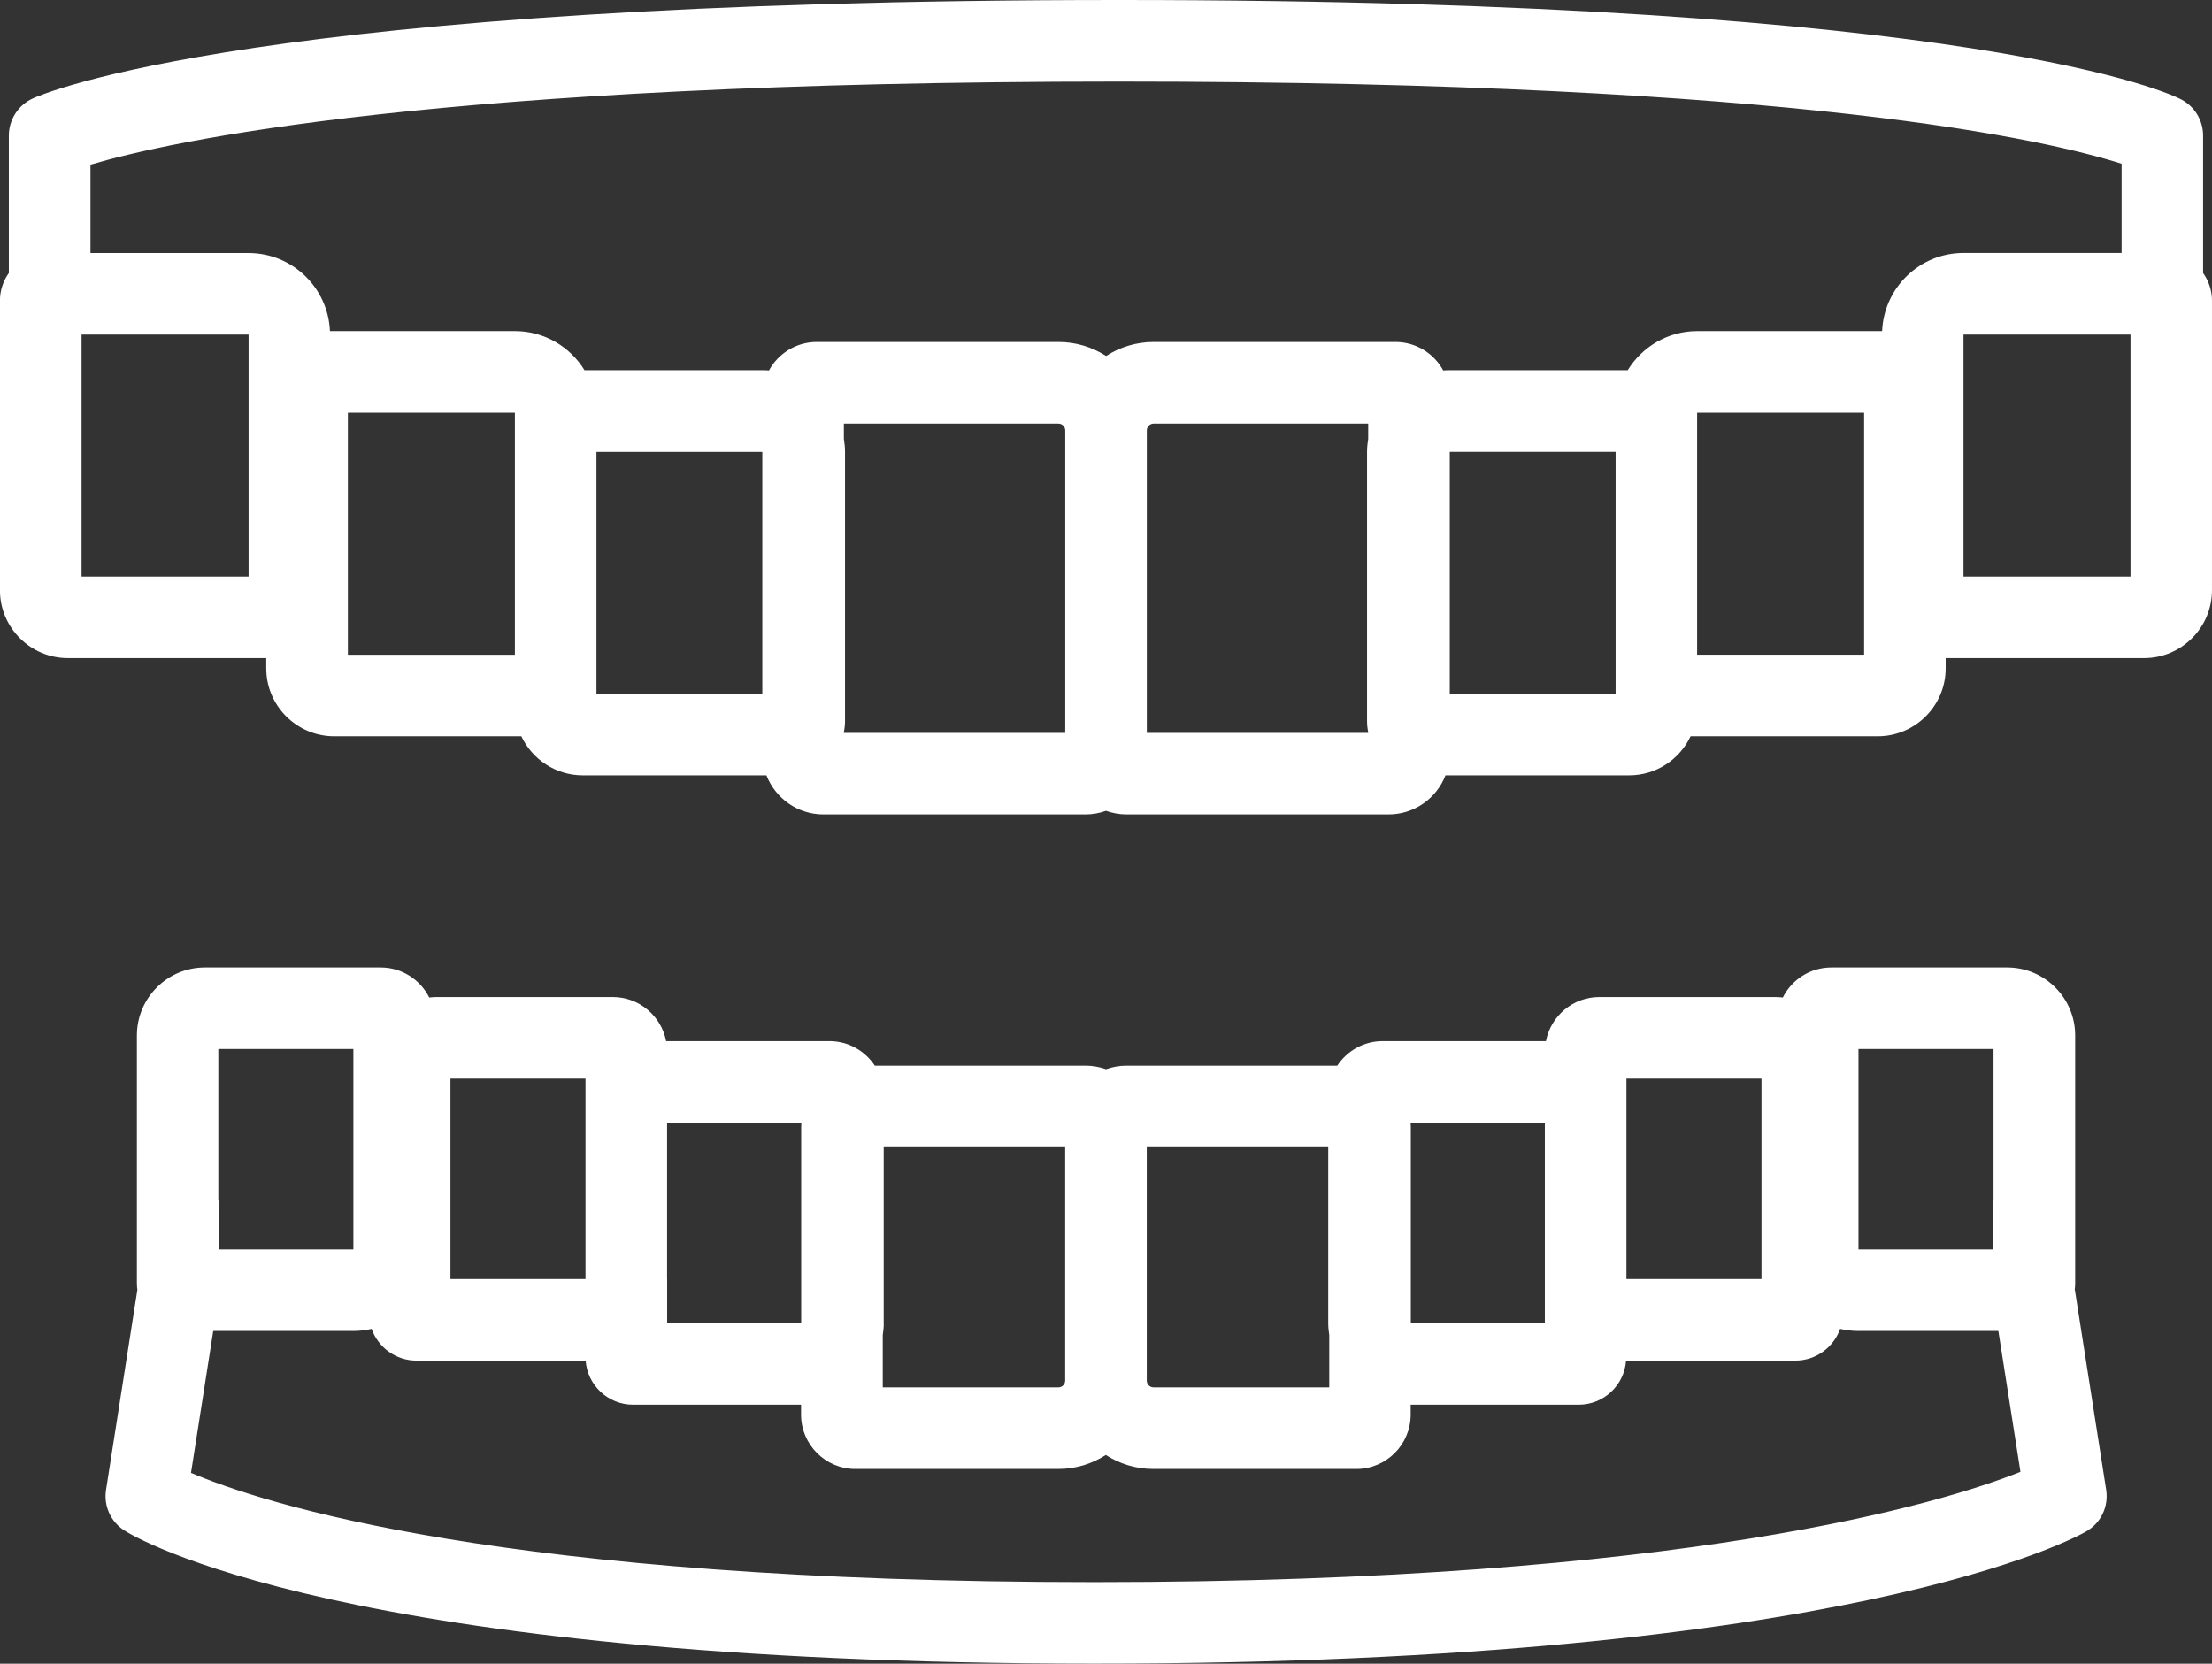
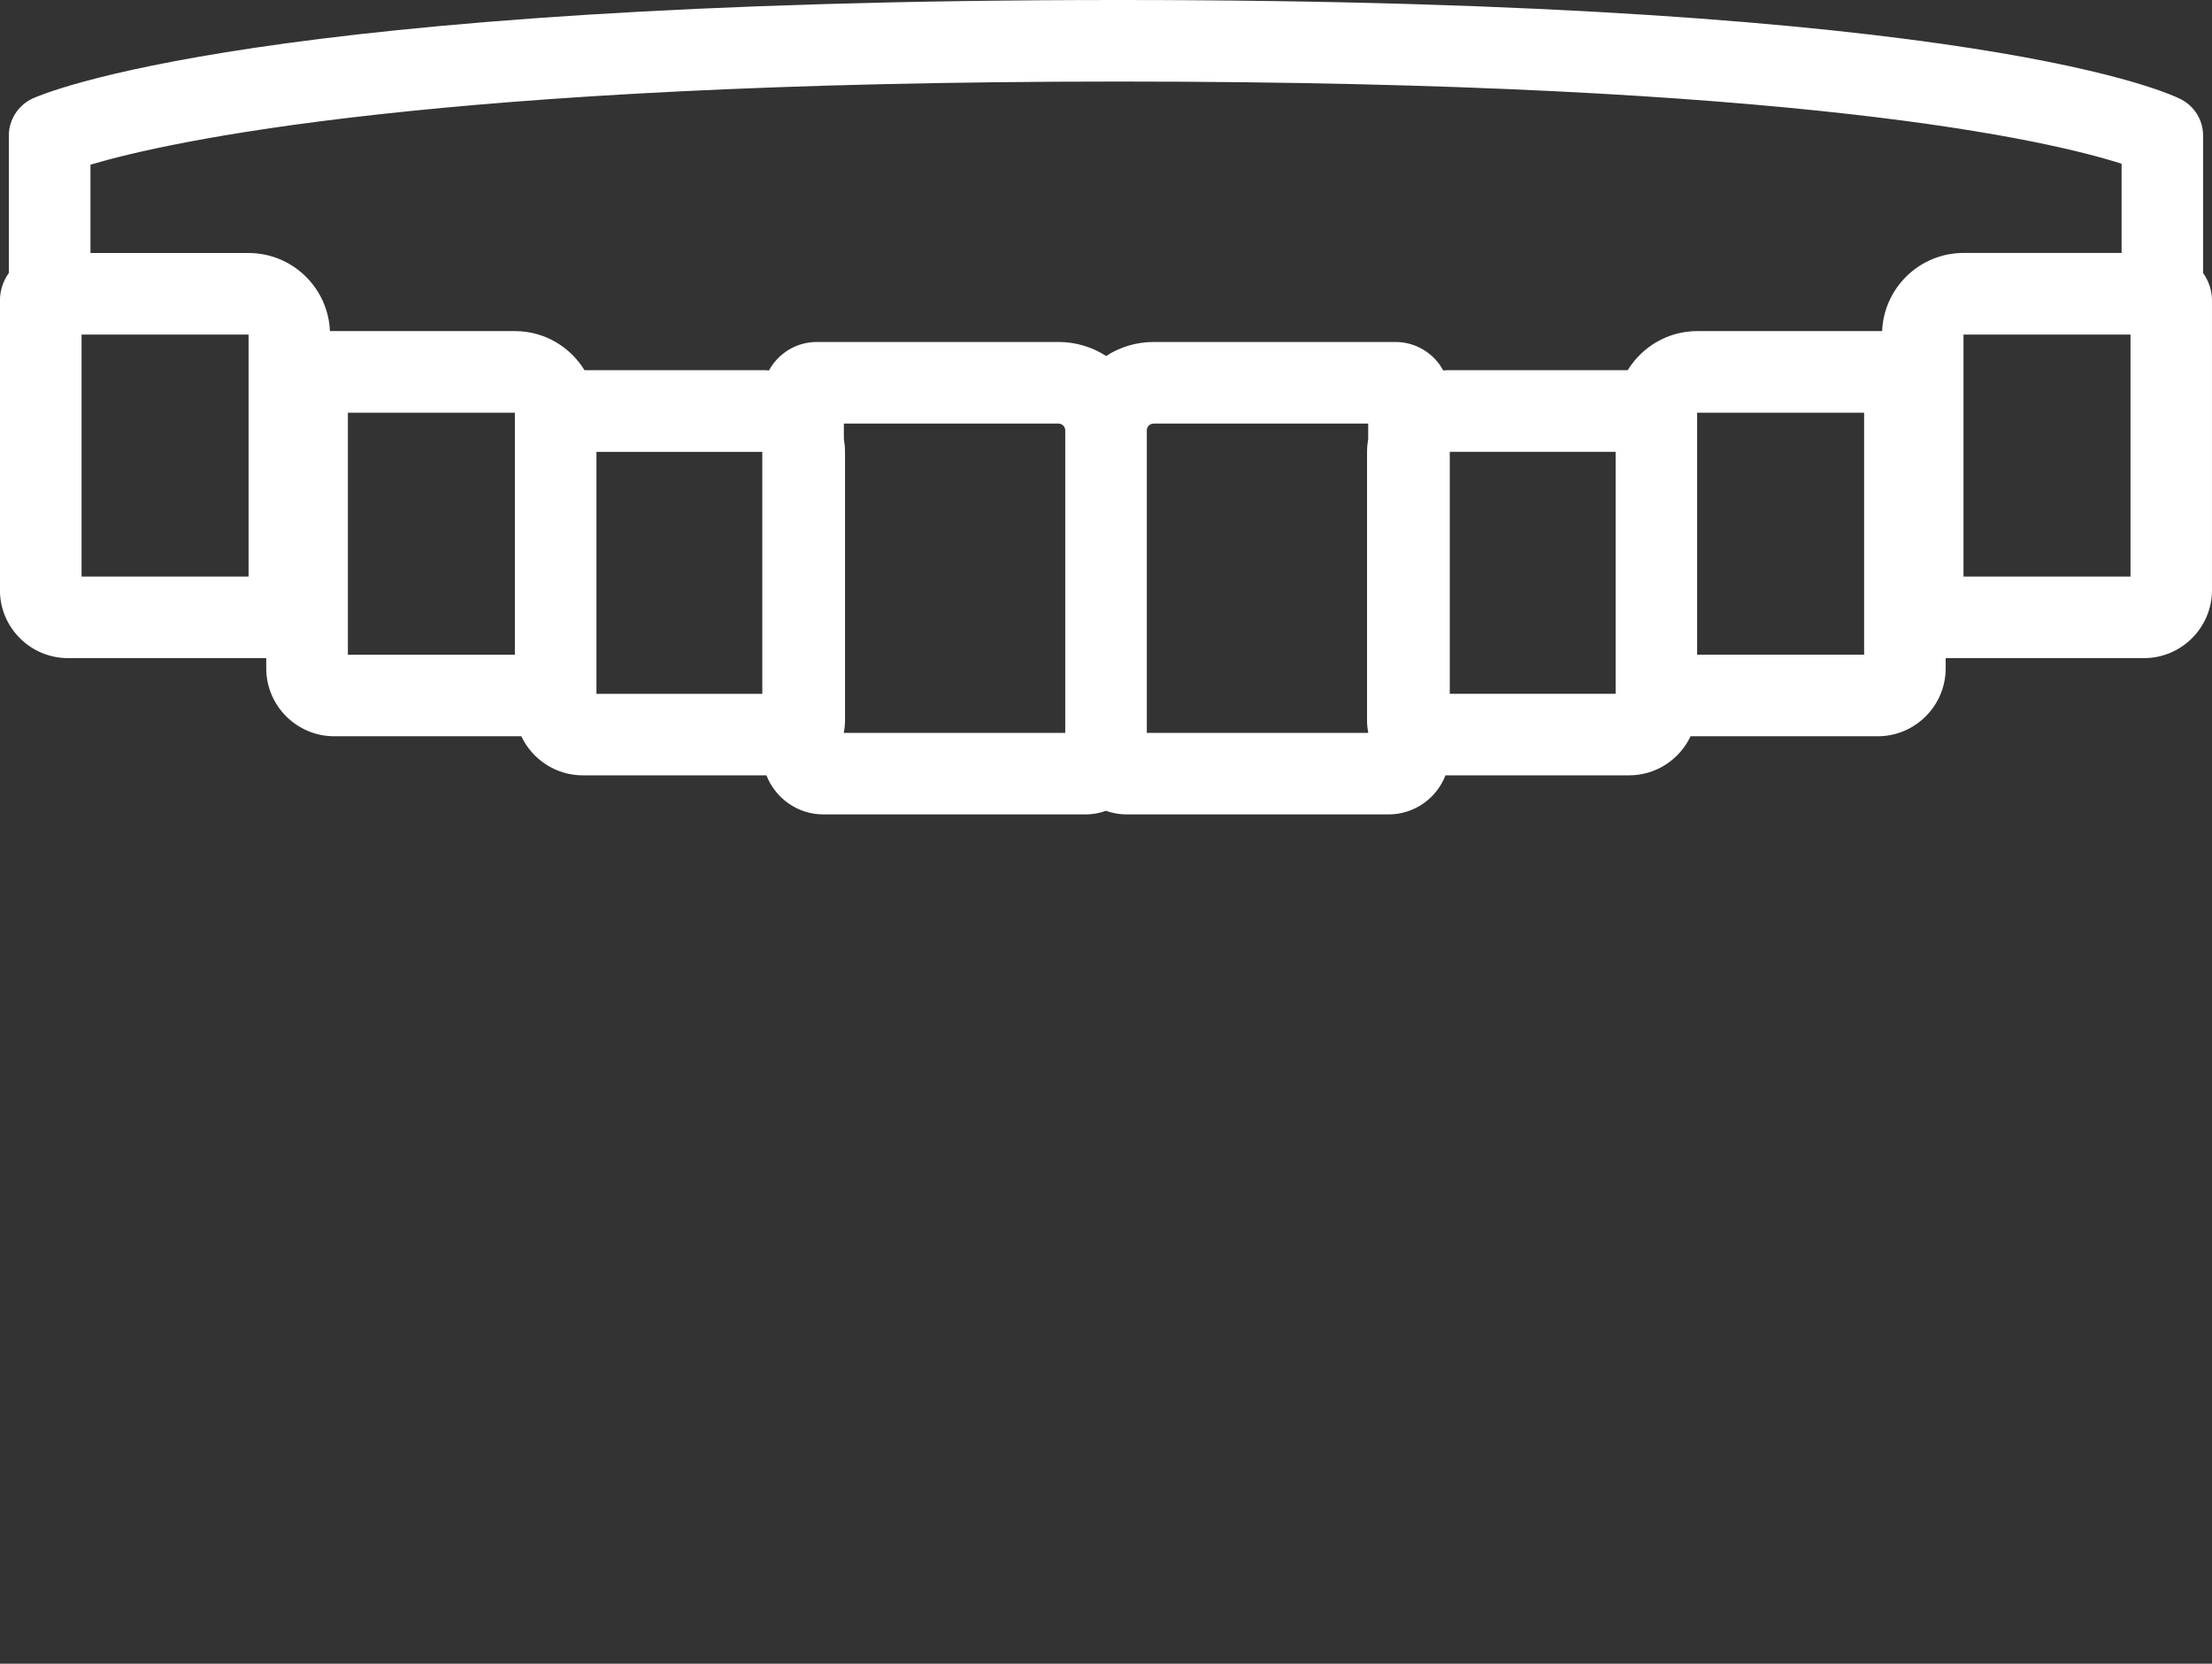
<svg xmlns="http://www.w3.org/2000/svg" id="_レイヤー_2" data-name="レイヤー 2" viewBox="0 0 325.43 244.81">
  <rect x="0" y="0" width="325.43" height="244.81" fill="#333333" stroke="none" />
  <defs>
    <style>
      .cls-1 {
        fill: #fff;
        stroke-width: 0px;
      }
    </style>
  </defs>
  <g id="_レイヤー_1-2" data-name="レイヤー 1">
    <g>
      <path class="cls-1" d="m324.12,40.17v-20.22c0-2.23-1.23-4.27-3.2-5.31-1.13-.6-29.2-14.64-156.31-14.64S6.08,13.9,4.79,14.5c-2.12.98-3.49,3.12-3.49,5.45v20.22c-.82,1.15-1.31,2.54-1.31,4.06v42.61c0,5.51,4.49,10,10,10h29.18v1.5c0,5.51,4.49,10,10,10h27.53c1.6,3.39,5.05,5.75,9.04,5.75h27.02c1.31,3.36,4.57,5.75,8.38,5.75h38.57c1.05,0,2.06-.19,3-.53.94.33,1.95.53,3,.53h38.57c3.82,0,7.08-2.39,8.38-5.75h27.02c3.99,0,7.44-2.36,9.04-5.75h27.53c5.51,0,10-4.49,10-10v-1.5h29.18c5.51,0,10-4.49,10-10v-42.61c0-1.51-.49-2.91-1.31-4.06Zm-74.44,21.29v-.73h24.57v35.61s-24.57,0-24.57,0v-34.85s0-.01,0-.02Zm-11.99,38.97v1.66s-24.4,0-24.4,0v-35.61h24.4v33.85s0,.06,0,.09Zm-149.94-.09v-33.85h24.4v35.61h-24.4v-1.75Zm-36.57-39.61h24.57v35.61h-24.57v-35.61Zm-2.64-12c-.26-6.39-5.53-11.5-11.97-11.5H13.31v-13c11.34-3.37,50.79-12.23,151.31-12.23s136.96,8.74,147.51,12.09v13.13h-23.26c-6.45,0-11.71,5.12-11.97,11.5h-27.2c-4.33,0-8.11,2.31-10.23,5.75h-26.34c-.27,0-.53.02-.8.04-1.36-2.5-4-4.19-7.03-4.19h-35.57c-2.58,0-4.98.76-7,2.06-2.02-1.3-4.42-2.06-7-2.06h-35.57c-3.03,0-5.68,1.7-7.03,4.19-.27-.02-.53-.04-.8-.04h-26.34c-2.11-3.44-5.9-5.75-10.22-5.75h-27.2Zm-11.97.5v35.61H12v-35.61h24.57Zm164.72,58.49v.12h-32.57v-44.51c0-.55.45-1,1-1h31.57v2.24c-.1.63-.17,1.26-.17,1.92v39.61c0,.56.06,1.1.17,1.63Zm-77.14,0c.11-.53.17-1.07.17-1.63v-39.61c0-.65-.07-1.29-.17-1.91v-2.24h31.57c.55,0,1,.45,1,1v44.51h-32.57v-.12Zm189.29-22.88h-24.57v-35.61s24.57,0,24.57,0v35.61Z" />
-       <path class="cls-1" d="m305.23,189.8c.04-.31.07-.63.07-.95v-36.49c0-5.51-4.49-10-10-10h-25.87c-3.12,0-5.83,1.8-7.14,4.42-.37-.04-.75-.07-1.13-.07h-25.87c-3.89,0-7.14,2.8-7.85,6.49h-24.02c-2.79,0-5.25,1.44-6.68,3.61h-31.02c-1.05,0-2.06.19-3,.52-.94-.33-1.95-.52-3-.52h-31.02c-1.43-2.17-3.89-3.61-6.68-3.61h-24.02c-.71-3.69-3.96-6.49-7.85-6.49h-25.87c-.38,0-.76.03-1.13.07-1.32-2.62-4.02-4.42-7.14-4.42h-25.87c-5.51,0-10,4.49-10,10v36.49c0,.32.03.64.07.95l-4.61,29.43c-.37,2.34.68,4.68,2.67,5.96,1.24.8,31.56,19.61,142.8,19.61s144.5-18.66,145.87-19.46c2.16-1.25,3.3-3.65,2.92-6.12l-4.61-29.44ZM32.12,154.36h19.87v29.49h-19.72v-7.21l-.15.02v-22.31Zm97.89,40.33v-25.88h26.7v34.34c0,.55-.45,1-1,1h-25.84v-7.69c.09-.58.15-1.17.15-1.77Zm97.27-6.49v6.49h-19.72v-28.88c0-.21-.02-.41-.03-.61h19.75v23Zm12-25v-4.49h19.87v29.49h-19.87v-25Zm-43.72,33.26v7.69h-25.85c-.55,0-1-.45-1-1v-34.34h26.7v25.88c0,.6.06,1.19.15,1.77Zm-97.42-8.26v-23h19.76c-.01.2-.03.41-.03.61v28.88h-19.72v-6.47s0-.01,0-.02Zm-12-25v25h-19.87v-29.49s19.87,0,19.87,0v4.49Zm-54.75,32.65h20.6c.92,0,1.82-.11,2.68-.31.96,2.71,3.55,4.67,6.59,4.67h24.87s.02,0,.03,0c.26,3.62,3.29,6.49,6.97,6.49h24.72v1.46c0,4.41,3.59,8,8,8h29.84c2.58,0,4.98-.76,7-2.06,2.02,1.3,4.42,2.06,7,2.06h29.85c4.41,0,8-3.59,8-8v-1.46h24.72c3.69,0,6.71-2.87,6.97-6.49,0,0,.02,0,.03,0h24.87c3.04,0,5.63-1.95,6.59-4.67.86.2,1.76.31,2.68.31h20.6l3.25,20.73c-11.28,4.5-49.11,16.23-136.22,16.23s-122.39-11.6-132.93-16.08l3.27-20.87Zm261.9-19.19h-.02s0,7.19,0,7.19h-19.85v-29.49h19.87v22.3Z" />
    </g>
  </g>
</svg>